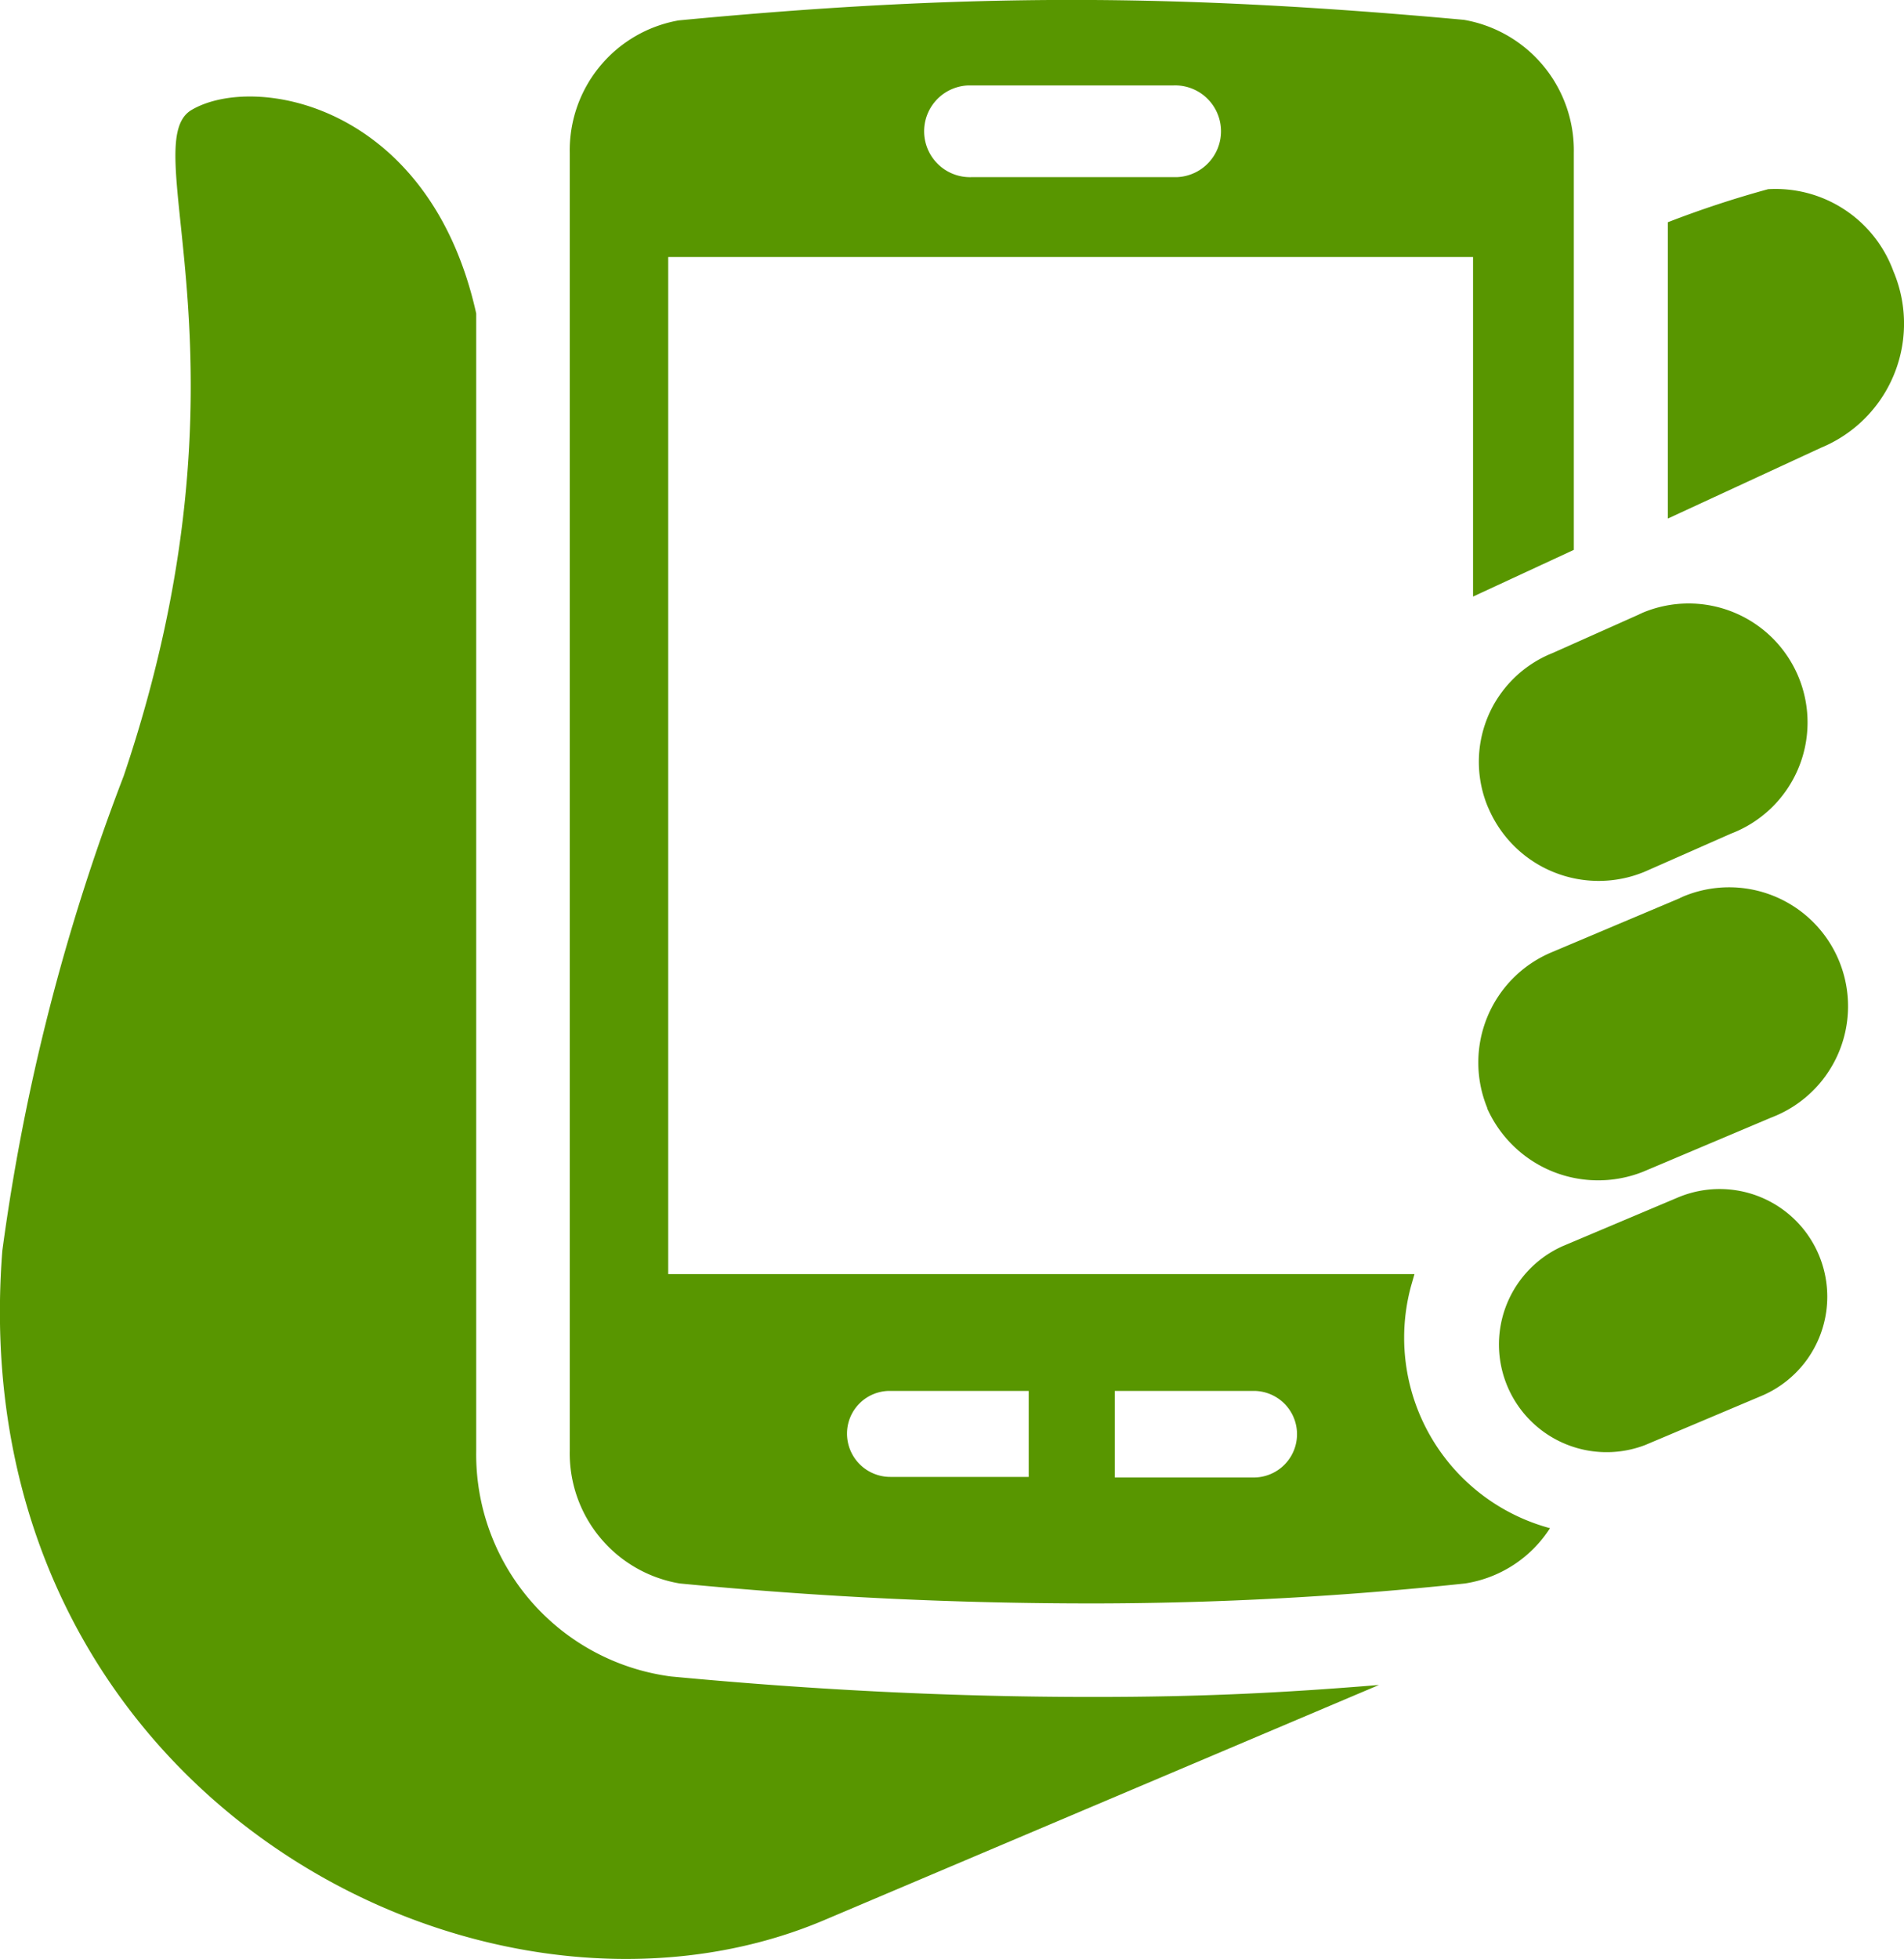
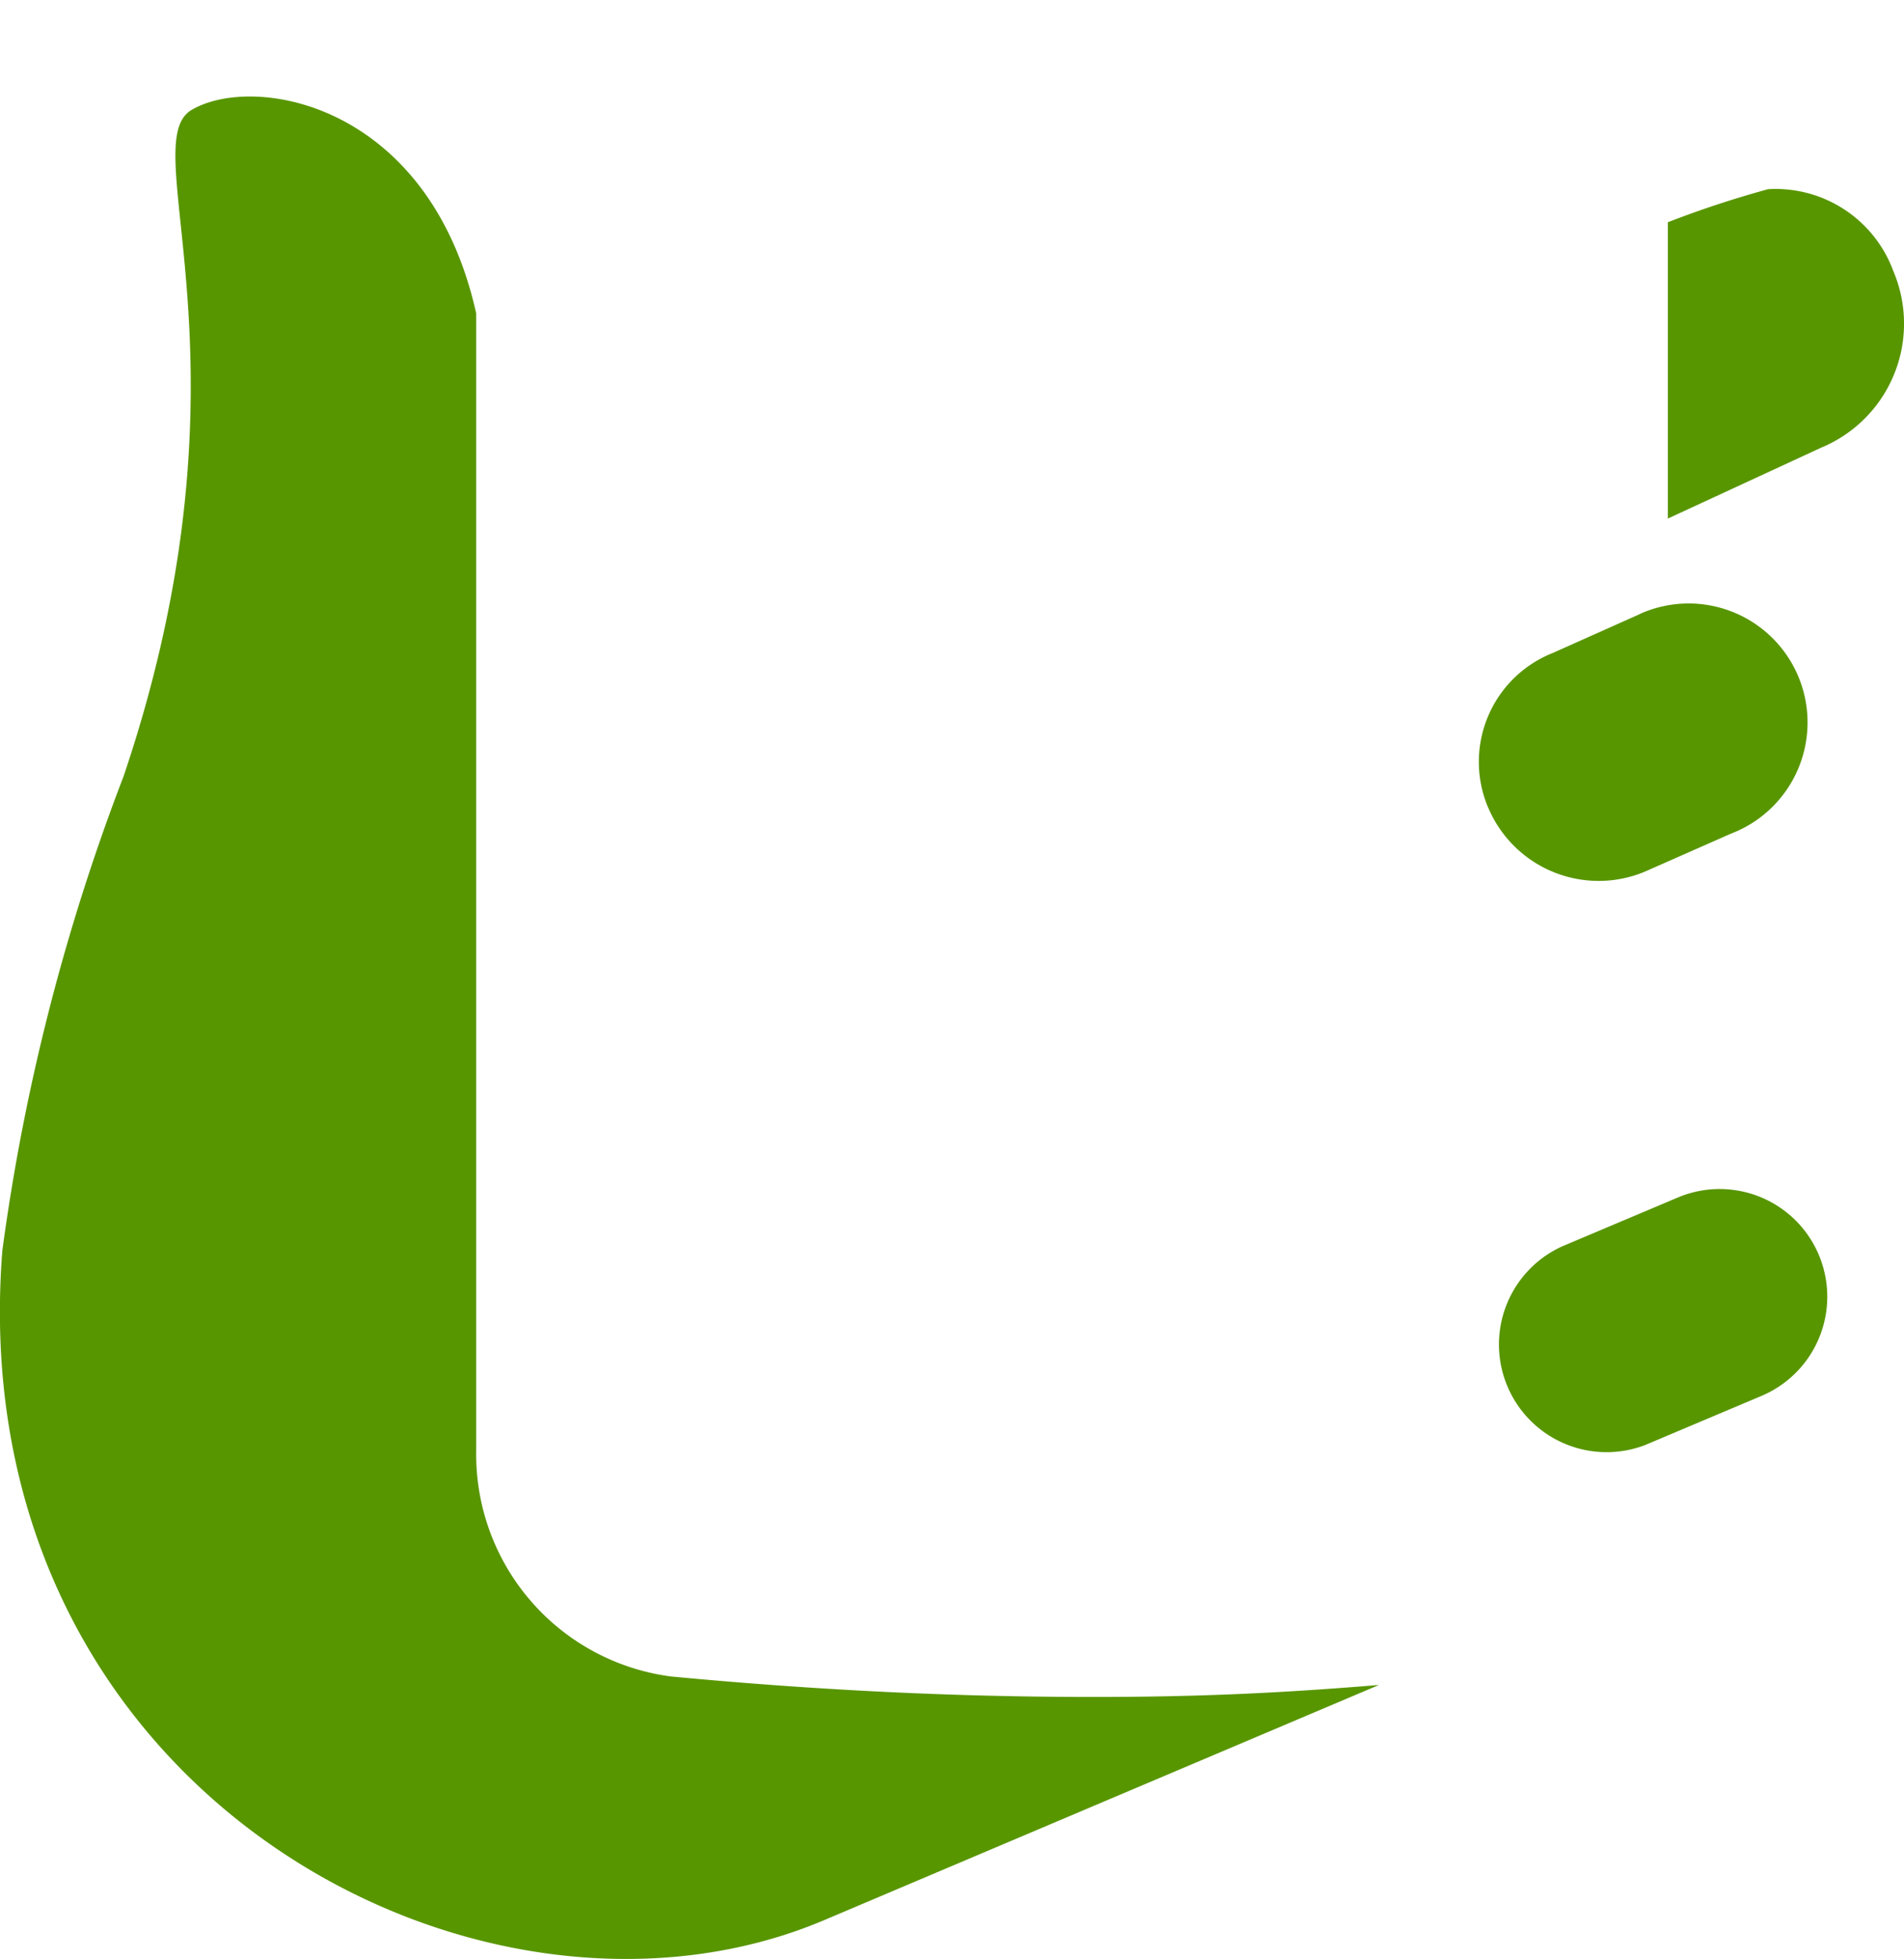
<svg xmlns="http://www.w3.org/2000/svg" id="Mobile_Banking" data-name="Mobile Banking" width="29.571" height="30.411" viewBox="0 0 29.571 30.411">
  <path id="Path_5762" data-name="Path 5762" d="M854.554,529.592a1.948,1.948,0,0,0-1.946-1.273,15.971,15.971,0,0,0-1.557.513v4.6l2.38-1.1A2.084,2.084,0,0,0,854.554,529.592Z" transform="translate(-825.148 -525.382)" fill="#589600" />
  <path id="Path_5763" data-name="Path 5763" d="M843.4,555.495l8.625-3.654c-1.513.124-2.769.186-4.441.186-2.167,0-4.308-.106-6.555-.318a3.477,3.477,0,0,1-3.025-3.5V530.55c-.726-3.264-3.45-3.733-4.423-3.158-.9.54,1.1,3.971-1.053,10.341a32.6,32.6,0,0,0-1.884,7.368C829.991,553.5,838.059,557.75,843.4,555.495Z" transform="translate(-830.608 -525.684)" fill="#589600" />
  <path id="Path_5764" data-name="Path 5764" d="M851.252,544.542l1.8-.76a1.671,1.671,0,1,0-1.282-3.087l-1.8.76a1.672,1.672,0,0,0,1.282,3.087Z" transform="translate(-825.703 -522.109)" fill="#589600" />
  <path id="Path_5765" data-name="Path 5765" d="M848.882,536.566a1.862,1.862,0,0,0,2.424.991l1.344-.593a1.847,1.847,0,1,0-1.389-3.422c-.009.009-.027.009-.036.018l-1.344.6a1.818,1.818,0,0,0-1,2.406Z" transform="translate(-825.766 -524.023)" fill="#589600" />
-   <path id="Path_5766" data-name="Path 5766" d="M851.29,541.282l1.991-.841a1.847,1.847,0,1,0-1.389-3.422c-.009.009-.027.009-.035.018l-1.991.84a1.856,1.856,0,0,0-1,2.415v.009A1.887,1.887,0,0,0,851.29,541.282Z" transform="translate(-825.768 -523.094)" fill="#589600" />
-   <path id="Path_5767" data-name="Path 5767" d="M853.185,534.536v-6.166a2.057,2.057,0,0,0-1.707-2.062c-2.193-.2-4.14-.309-6.086-.309s-3.892.106-6.112.318a2.047,2.047,0,0,0-1.689,2.053v20.151a2.048,2.048,0,0,0,1.707,2.06c2.2.213,4.3.31,6.413.31a54.879,54.879,0,0,0,5.786-.31,1.915,1.915,0,0,0,1.318-.858,3.062,3.062,0,0,1-2.158-3.759l.053-.185H839.12v-15.79h12.5v5.272Zm-7.129,13.056h2.158a.672.672,0,1,1,0,1.344h-2.158Zm-3.495,0h2.158v1.335h-2.149a.672.672,0,0,1-.673-.673A.663.663,0,0,1,842.562,547.592Zm4.4-18.842h-3.132a.712.712,0,0,1-.044-1.424h3.186a.712.712,0,0,1,.044,1.424Z" transform="translate(-828.742 -526)" fill="#589600" />
</svg>